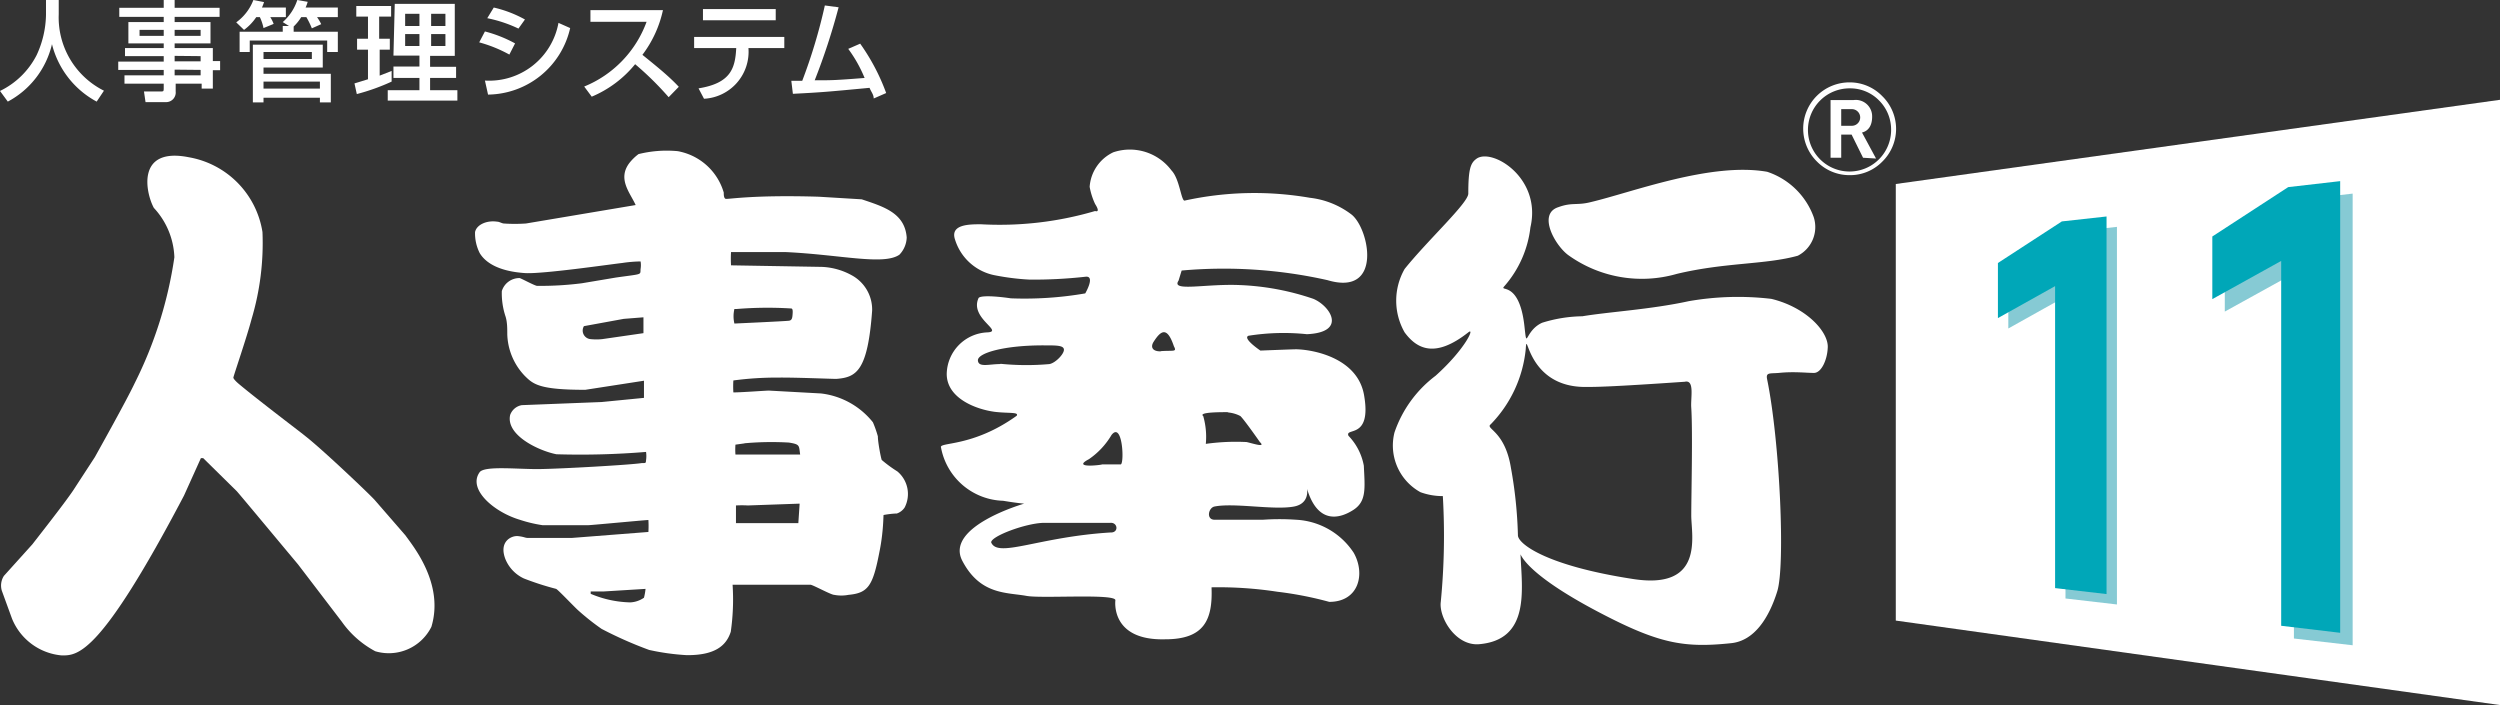
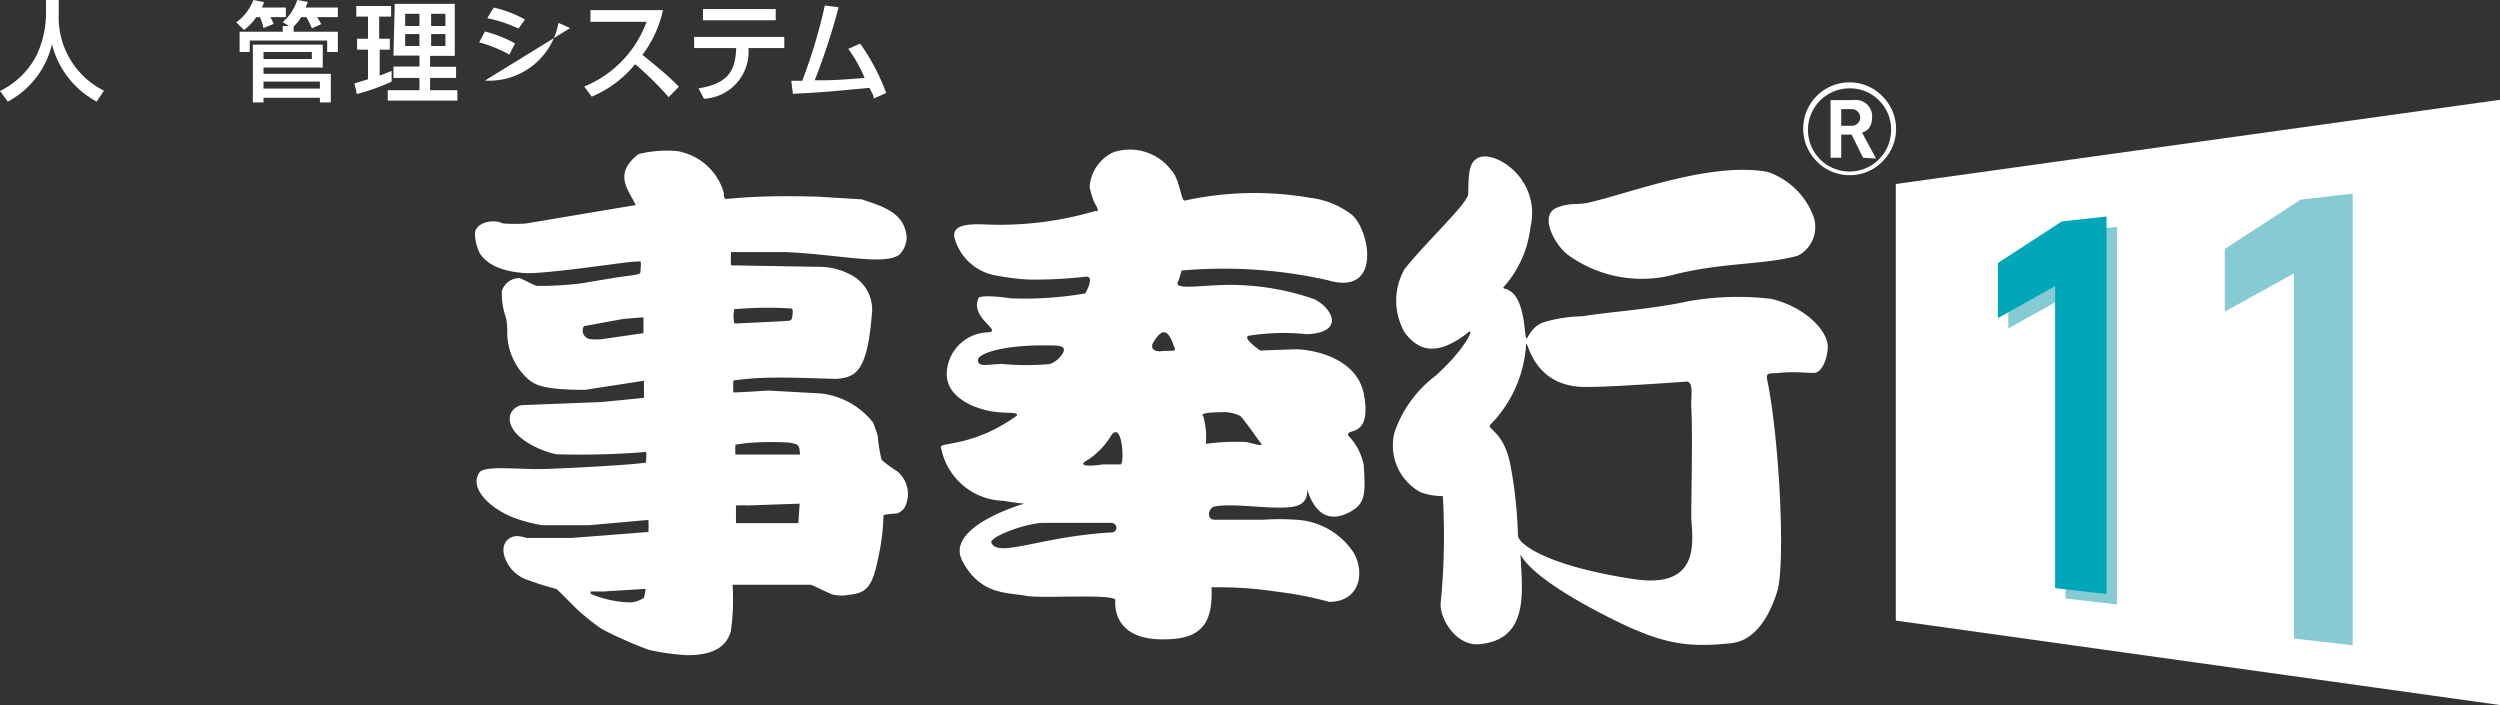
<svg xmlns="http://www.w3.org/2000/svg" viewBox="0 0 96.2 27.13">
  <rect x="0" y="0" width="96.2" height="27.13" fill="#333333" stroke="none" />
  <defs>
    <style>.cls-1{fill:#fff;}.cls-2{fill:#86cad4;}.cls-3{fill:#00a7b8;}</style>
  </defs>
  <title>jinji_logo11</title>
  <g id="レイヤー_2" data-name="レイヤー 2">
    <g id="ロゴ">
      <path class="cls-1" d="M45.47,10.41a18.23,18.23,0,0,1,5.61.37c2.15.64,1.61-2,.92-2.53a3.24,3.24,0,0,0-1.6-.64,12.52,12.52,0,0,0-4.82.11c-.13,0-.19-.84-.5-1.16a2,2,0,0,0-2.24-.7,1.59,1.59,0,0,0-.91,1.33,2.63,2.63,0,0,0,.21.66c.23.36,0,.27,0,.27a13,13,0,0,1-4.39.51c-.45,0-1.2,0-1,.59a2,2,0,0,0,1.57,1.38,9.33,9.33,0,0,0,1.31.16,18.28,18.28,0,0,0,2.13-.11c.41-.06,0,.64,0,.64a13.7,13.7,0,0,1-2.86.19c-.68-.1-1.22-.11-1.25,0-.34.77,1,1.28.34,1.31a1.63,1.63,0,0,0-1.56,1.6c0,.94,1.14,1.37,1.87,1.46.53.06.92,0,.82.15-1.7,1.22-3,1-2.91,1.22a2.51,2.51,0,0,0,2.39,2.05c.54.09.81.11.81.11s-3.07.88-2.38,2.2,1.71,1.21,2.47,1.35c.58.11,3.45-.1,3.42.17,0,0-.21,1.56,1.92,1.5,1.5,0,1.83-.75,1.78-2a14.94,14.94,0,0,1,2.53.17,13.66,13.66,0,0,1,2,.39c1.14,0,1.4-1.08.94-1.89A2.82,2.82,0,0,0,49.88,20a9.26,9.26,0,0,0-1.29,0c-.59,0-1.23,0-1.85,0-.34,0-.24-.47,0-.51.77-.15,2.29.15,3.06,0s.38-1,.54-.54c.43,1.22,1.23,1,1.74.67s.44-.84.4-1.7a2.23,2.23,0,0,0-.59-1.15c-.15-.34.9.16.6-1.56-.24-1.41-1.89-1.75-2.6-1.77-.15,0-1.39.05-1.39.05s-.7-.47-.46-.57a8.66,8.66,0,0,1,2.25-.06c1.55-.07.91-1.08.25-1.36a9.92,9.92,0,0,0-2.82-.53c-1.32-.06-2.67.27-2.37-.17Zm-7,3.6c-.41,0-.82.14-.84-.14s1-.59,2.58-.58c.45,0,.73,0,.73.17s-.33.51-.56.55A10,10,0,0,1,38.51,14Zm4.26,6.48c-2.78.17-4.34,1-4.59.38,0-.24,1.32-.73,2-.75.39,0,2.58,0,2.58,0C43,20.09,43.06,20.47,42.77,20.49Zm.36-2.62s-.43,0-.7,0c.17,0-1.23.19-.49-.2a2.93,2.93,0,0,0,.87-.93C43.19,16.2,43.27,17.8,43.13,17.87Zm4.14-2a1.23,1.23,0,0,1,.5.14c.15.14.75,1,.75,1,.23.22-.21.07-.51,0a8.33,8.33,0,0,0-1.57.07,2.91,2.91,0,0,0-.1-1.07C46.09,15.85,47.06,15.86,47.27,15.86Zm-2.58-2.35c-.3,0-.38-.16-.27-.35.29-.46.53-.62.79.15C45.29,13.55,45.18,13.48,44.69,13.51Z" />
      <path class="cls-1" d="M26.19,5.84a2.26,2.26,0,0,1,1.66,1.57c0,.08,0,.21.07.24s1-.16,3.59-.08l1.65.1c.83.28,1.66.52,1.73,1.47a1,1,0,0,1-.28.66c-.6.42-2.26,0-4.37-.1H28.13a4.34,4.34,0,0,0,0,.51l3.5.06a2.59,2.59,0,0,1,1.14.32,1.5,1.5,0,0,1,.79,1.36c-.17,2.34-.61,2.57-1.38,2.63-.17,0-1.65-.06-2.22-.05a12.46,12.46,0,0,0-1.74.11,3.53,3.53,0,0,0,0,.46c.33,0,1.23-.07,1.37-.07l2,.11a3,3,0,0,1,2,1.11,4.29,4.29,0,0,1,.19.54c0,.23.12.85.15.91a5,5,0,0,0,.6.44,1.13,1.13,0,0,1,.28,1.39.59.59,0,0,1-.3.23c-.17,0-.5.05-.51.06s0,.64-.16,1.42c-.25,1.3-.43,1.58-1.19,1.65a1.45,1.45,0,0,1-.55,0c-.12,0-.79-.37-.91-.39h-3a8.74,8.74,0,0,1-.07,1.81c-.17.53-.6.91-1.7.9a9,9,0,0,1-1.44-.2,15.23,15.23,0,0,1-1.83-.81,9.16,9.16,0,0,1-.93-.74c-.21-.2-.74-.76-.82-.8a10.91,10.91,0,0,1-1.24-.4,1.41,1.41,0,0,1-.71-.74c-.27-.69.24-.92.49-.89s.26.07.38.07H22l2.95-.23a3.57,3.57,0,0,0,0-.46c-.12,0-2.1.19-2.32.2H20.88A5.28,5.28,0,0,1,20,20c-1-.3-2-1.17-1.55-1.82.17-.27,1.46-.12,2.3-.13s3.5-.16,3.94-.23c.17,0,.16,0,.17-.11a1.12,1.12,0,0,0,0-.32,30.85,30.85,0,0,1-3.45.09c-.7-.14-1.95-.74-1.78-1.51a.58.58,0,0,1,.45-.38l3.07-.12,1.63-.16s0-.66,0-.66L22.52,15c-1.76,0-2-.21-2.33-.54a2.41,2.41,0,0,1-.67-1.6c0-.22,0-.45-.06-.66a2.84,2.84,0,0,1-.15-1A.71.71,0,0,1,20,10.7c.13.05.53.27.66.3a12.61,12.61,0,0,0,1.73-.1l1.31-.22c1.05-.15.93-.09.95-.33a.89.89,0,0,0,0-.29,5.23,5.23,0,0,0-.71.06c-.52.06-3,.42-3.71.39-1.14-.07-1.59-.47-1.77-.77a1.69,1.69,0,0,1-.18-.81c.06-.29.46-.46.85-.4.08,0,.17.06.25.07a6.17,6.17,0,0,0,.86,0l4.22-.71c-.21-.47-.71-1-.24-1.62a1.87,1.87,0,0,1,.35-.34A4.51,4.51,0,0,1,26,5.81.9.9,0,0,1,26.19,5.84Zm2.16,6.05s-.08,0-.09,0a1.2,1.2,0,0,0,0,.56s2-.09,2.11-.11.12-.12.13-.26,0-.21-.06-.21A14.54,14.54,0,0,0,28.35,11.89ZM24,12.27l-1.53.28a.33.33,0,0,0,.26.5,2.16,2.16,0,0,0,.44,0l1.59-.23s0-.6,0-.61Zm4.66,4.79-.36.05a2.48,2.48,0,0,0,0,.38h2.49c-.05-.35,0-.39-.43-.46A11.59,11.59,0,0,0,28.62,17.06Zm.12,2.39a4.17,4.17,0,0,0-.46,0s0,.68,0,.68h2.4s.05-.75.05-.75Zm-5.56,3.31-.49,0s0,.08,0,.09a4.12,4.12,0,0,0,1.52.33,1,1,0,0,0,.53-.18,2.12,2.12,0,0,0,.06-.34s0,0,0,0Z" />
-       <path class="cls-1" d="M7.26,6.05A3.47,3.47,0,0,1,10.1,8.93a10.23,10.23,0,0,1-.42,3.35c-.19.72-.7,2.2-.7,2.25s.12.17.23.26c.74.62,2.45,1.91,2.55,2,.63.49,2.38,2.15,2.65,2.44L15.6,20.6c.29.41,1.5,1.86,1,3.52a1.83,1.83,0,0,1-2.16.94,3.71,3.71,0,0,1-1.29-1.14l-1.68-2.2c-.62-.74-2.19-2.63-2.36-2.82L7.82,17.63s-.06,0-.09,0l-.65,1.44C3.86,25.2,3,25.23,2.37,25.22A2.28,2.28,0,0,1,.46,23.8L.07,22.73a.69.69,0,0,1,.08-.57l1.1-1.22c.12-.16,1.18-1.5,1.56-2.06l.84-1.29c.16-.29,1.22-2.18,1.54-2.86A15.88,15.88,0,0,0,6.71,9.9,2.94,2.94,0,0,0,5.92,8C5.6,7.41,5.24,5.65,7.26,6.05Z" />
      <path class="cls-1" d="M68.16,11.5a11,11,0,0,0-3.18.09c-1.47.32-3.08.41-4.09.58a5.41,5.41,0,0,0-1.55.25c-.68.31-.57,1.11-.68.13-.2-1.8-1-1.29-.77-1.54a4.14,4.14,0,0,0,1-2.26c.45-1.92-1.51-3.09-2.09-2.63-.21.16-.3.38-.3,1.33,0,.36-1.55,1.78-2.45,2.9a2.46,2.46,0,0,0,0,2.44c.48.65,1.18,1,2.45,0,.27-.22-.12.65-1.26,1.67a4.58,4.58,0,0,0-1.58,2.18,2.05,2.05,0,0,0,1,2.3,2.49,2.49,0,0,0,.86.15,26.23,26.23,0,0,1-.08,4.08c-.07.6.57,1.68,1.46,1.62,2-.16,1.66-2.13,1.61-3.46.12.27.68,1,3,2.22s3.28,1.39,5.1,1.2c.91-.09,1.47-1,1.78-2S68.49,17,68,14.6c-.06-.28.1-.22.45-.25.57-.06,1.06,0,1.35,0s.51-.51.53-.95C70.39,12.8,69.53,11.83,68.16,11.5ZM62.84,22.28c-3.39-.52-4.43-1.37-4.43-1.68A16.76,16.76,0,0,0,58.14,18c-.23-1.43-1-1.5-.78-1.67a4.82,4.82,0,0,0,1.35-2.89c.06-.9,0,1.45,2.29,1.45.4,0,.93,0,3.83-.2.39-.09.22.62.25,1,.06.92,0,3.39,0,4.15S65.6,22.71,62.84,22.28Z" />
      <path class="cls-1" d="M60.38,9.84a4.85,4.85,0,0,0,4.14.7c1.88-.45,3.4-.35,4.66-.7a1.24,1.24,0,0,0,.61-1.49A2.86,2.86,0,0,0,68,6.61c-2.17-.38-5.19.79-6.8,1.17-.52.13-.71,0-1.23.19C59.14,8.23,59.86,9.49,60.38,9.84Z" />
      <path class="cls-1" d="M71.18,6.74a1.73,1.73,0,0,0,1.25-.52,1.76,1.76,0,0,0,0-2.52,1.74,1.74,0,0,0-1.25-.53,1.78,1.78,0,0,0-1.26,3.05A1.75,1.75,0,0,0,71.18,6.74ZM69.57,5a1.6,1.6,0,0,1,1.61-1.6,1.55,1.55,0,0,1,1.13.47A1.58,1.58,0,0,1,72.77,5a1.6,1.6,0,0,1-3.2,0Z" />
      <path class="cls-1" d="M71.69,6.07l-.44-.89h-.4v.89h-.41V3.85h.89a.63.63,0,0,1,.71.64c0,.35-.15.55-.39.61l.54,1ZM71.26,4.2h-.41v.64h.41a.32.32,0,1,0,0-.64Z" />
      <path class="cls-1" d="M1.77,0h.49V.55A3.15,3.15,0,0,0,4,3.49l-.28.42A3.46,3.46,0,0,1,2,1.7,3.37,3.37,0,0,1,.3,3.91L0,3.5A3.09,3.09,0,0,0,1.41,2.12,3.82,3.82,0,0,0,1.77.57Z" />
-       <path class="cls-1" d="M8.45.65H6.72v.2H8.1v.82H6.72v.18H8.19v.5h.28V2.7H8.19v.71H7.76V3.22h-1v.3a.37.37,0,0,1-.37.41H5.6l-.06-.41h.63c.12,0,.13,0,.13-.13V3.22H4.79V2.9H6.3V2.69H4.55V2.37H6.3V2.16H4.81V1.85H6.3V1.67H4.94V.85H6.3V.65H4.59V.3H6.3V0h.42V.3H8.45Zm-3.08.5v.23H6.3V1.15Zm1.35,0v.23h1V1.15Zm0,1v.21h1V2.16Zm0,.53V2.9h1V2.69Z" />
      <path class="cls-1" d="M9.86.66a1.94,1.94,0,0,1-.47.49L9.09.86A1.89,1.89,0,0,0,9.75,0l.41.08a1.59,1.59,0,0,1-.08.21H11V.66H10.4a1.26,1.26,0,0,1,.13.26l-.39.16A1.83,1.83,0,0,0,10,.66ZM11.12,1,10.88.85A1.92,1.92,0,0,0,11.44,0l.4.07a1.59,1.59,0,0,1-.08.22H13V.66H12.2a1.75,1.75,0,0,1,.16.27L12,1.09a3.23,3.23,0,0,0-.21-.43h-.2a1.77,1.77,0,0,1-.29.36v.2H13V2h-.41V1.56H9.61V2H9.22V1.22h1.66V1Zm-1.39.72h2.69V2.6H10.14v.24h2.59v1.1h-.42V3.76H10.14v.18H9.73Zm.41.55H12V2H10.14Zm0,1.14h2.17V3.14H10.14Z" />
      <path class="cls-1" d="M13.64,3.21l.52-.16V1.91h-.42V1.49h.42V.64h-.45V.23h1.34V.64h-.46v.85H15v.42h-.39v1l.46-.18v.41a8.1,8.1,0,0,1-1.34.48ZM15.19.15H17.5v2h-.95v.42h1V3h-1v.47H17.6v.4H14.92v-.4h1.22V3h-1V2.56h1V2.14h-1Zm.4.38V1h.55V.53Zm0,.78v.46h.55V1.31Zm1-.78V1h.55V.53Zm0,.78v.46h.55V1.31Z" />
-       <path class="cls-1" d="M19.6,2.1a5.22,5.22,0,0,0-1.16-.47l.22-.42a5.05,5.05,0,0,1,1.16.46Zm-.94,1A2.71,2.71,0,0,0,21.49.88l.45.2a3.28,3.28,0,0,1-3.16,2.56Zm1.29-2A5.14,5.14,0,0,0,18.75.7L19,.29a4.56,4.56,0,0,1,1.2.46Z" />
+       <path class="cls-1" d="M19.6,2.1a5.22,5.22,0,0,0-1.16-.47l.22-.42a5.05,5.05,0,0,1,1.16.46Zm-.94,1A2.71,2.71,0,0,0,21.49.88l.45.2Zm1.29-2A5.14,5.14,0,0,0,18.75.7L19,.29a4.56,4.56,0,0,1,1.2.46Z" />
      <path class="cls-1" d="M22.48,3.33A4.27,4.27,0,0,0,24.88.84H22.72V.39h2.79a4.37,4.37,0,0,1-.79,1.72c.48.39,1,.8,1.4,1.23l-.39.4a11.86,11.86,0,0,0-1.29-1.27,4.3,4.3,0,0,1-1.67,1.25Z" />
      <path class="cls-1" d="M30.18,1.42v.43H28.8A1.81,1.81,0,0,1,27.09,3.8l-.21-.4c1.24-.2,1.41-.77,1.45-1.55H26.71V1.42ZM29.85.35V.78h-2.8V.35Z" />
      <path class="cls-1" d="M33.1,1.68a8,8,0,0,1,1,1.9l-.48.21c0-.15-.09-.24-.16-.41-1.6.15-1.78.17-2.95.23l-.06-.5h.42a20.72,20.72,0,0,0,.87-2.9l.53.07a25.13,25.13,0,0,1-.92,2.81c.65,0,.78,0,1.92-.09a5.2,5.2,0,0,0-.63-1.12Z" />
      <polygon class="cls-1" points="96.2 27.13 72.95 23.88 72.95 7.08 96.2 3.84 96.2 27.13" />
      <polygon class="cls-2" points="77.28 10.52 77.28 12.64 79.48 11.41 79.48 23.03 81.46 23.26 81.46 8.73 79.74 8.92 77.28 10.52" />
      <polygon class="cls-2" points="88.53 7.68 85.61 9.58 85.61 11.99 88.27 10.52 88.27 24.57 90.53 24.83 90.53 7.45 88.53 7.68" />
-       <polygon class="cls-3" points="88.05 7.2 85.13 9.1 85.13 11.51 87.78 10.04 87.78 24.08 90.05 24.35 90.05 6.97 88.05 7.2" />
      <polygon class="cls-3" points="76.88 10.12 76.88 12.24 79.08 11.01 79.08 22.63 81.06 22.86 81.06 8.33 79.34 8.52 76.88 10.12" />
    </g>
  </g>
</svg>